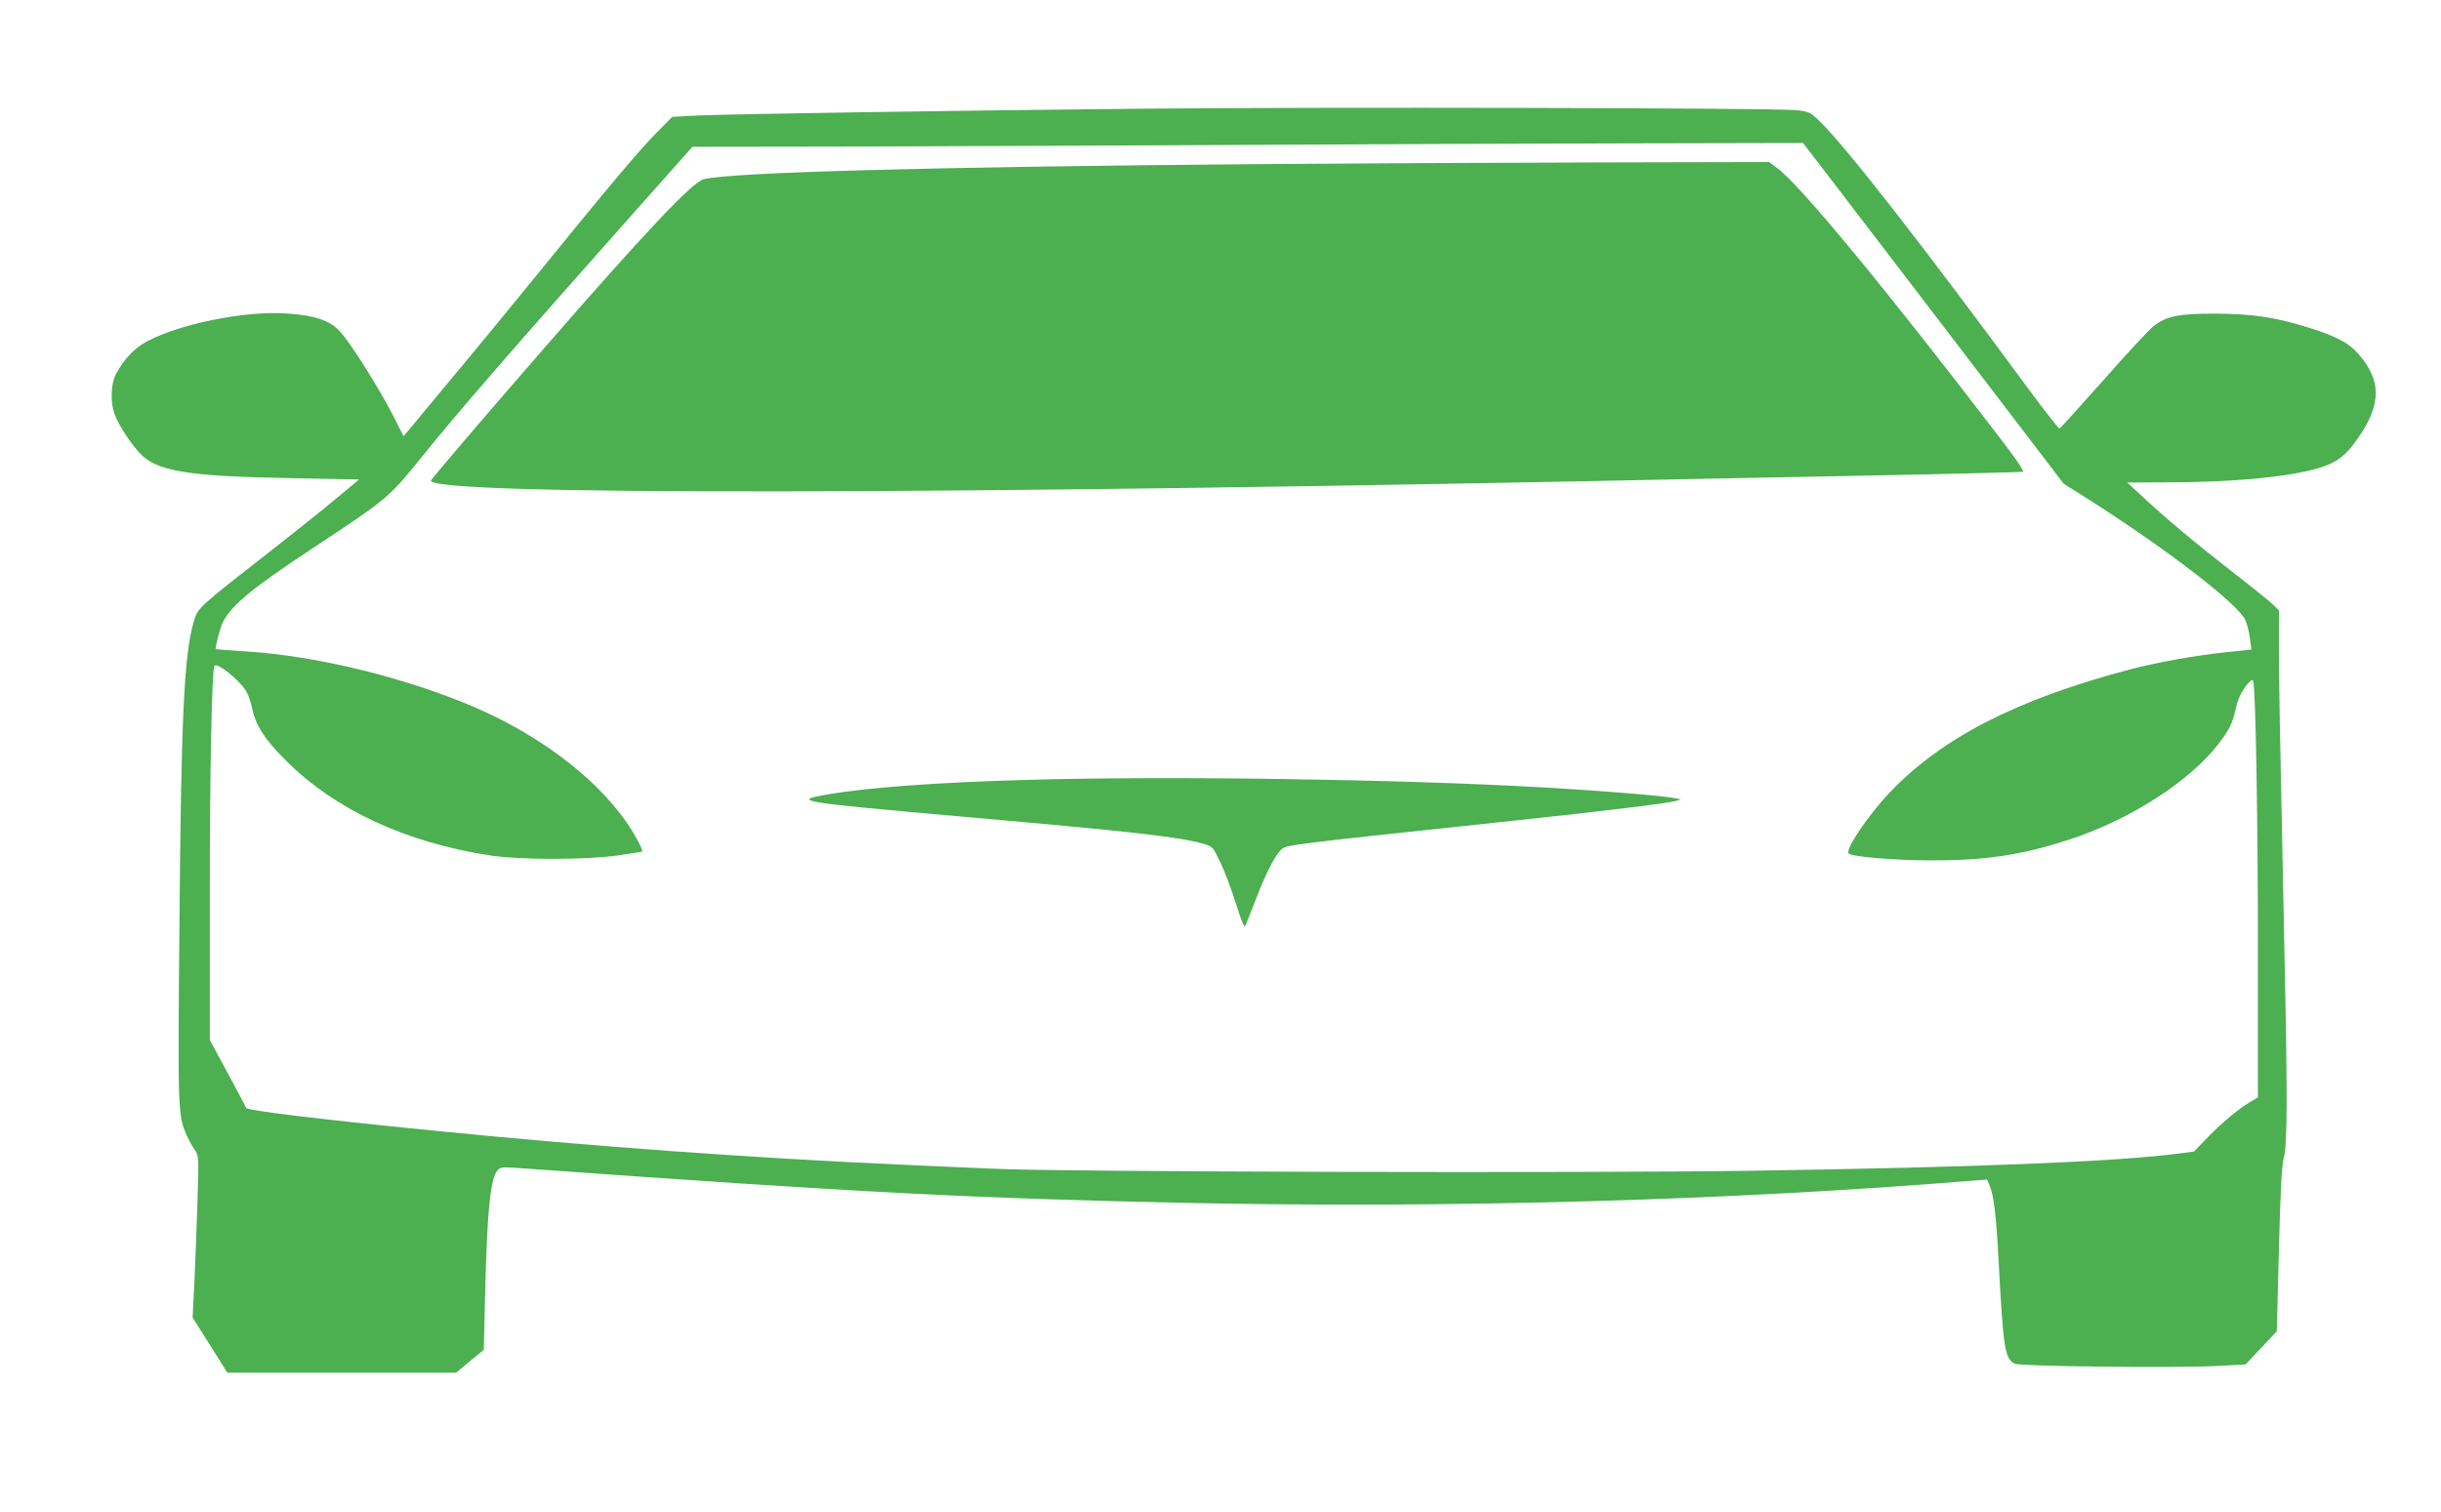
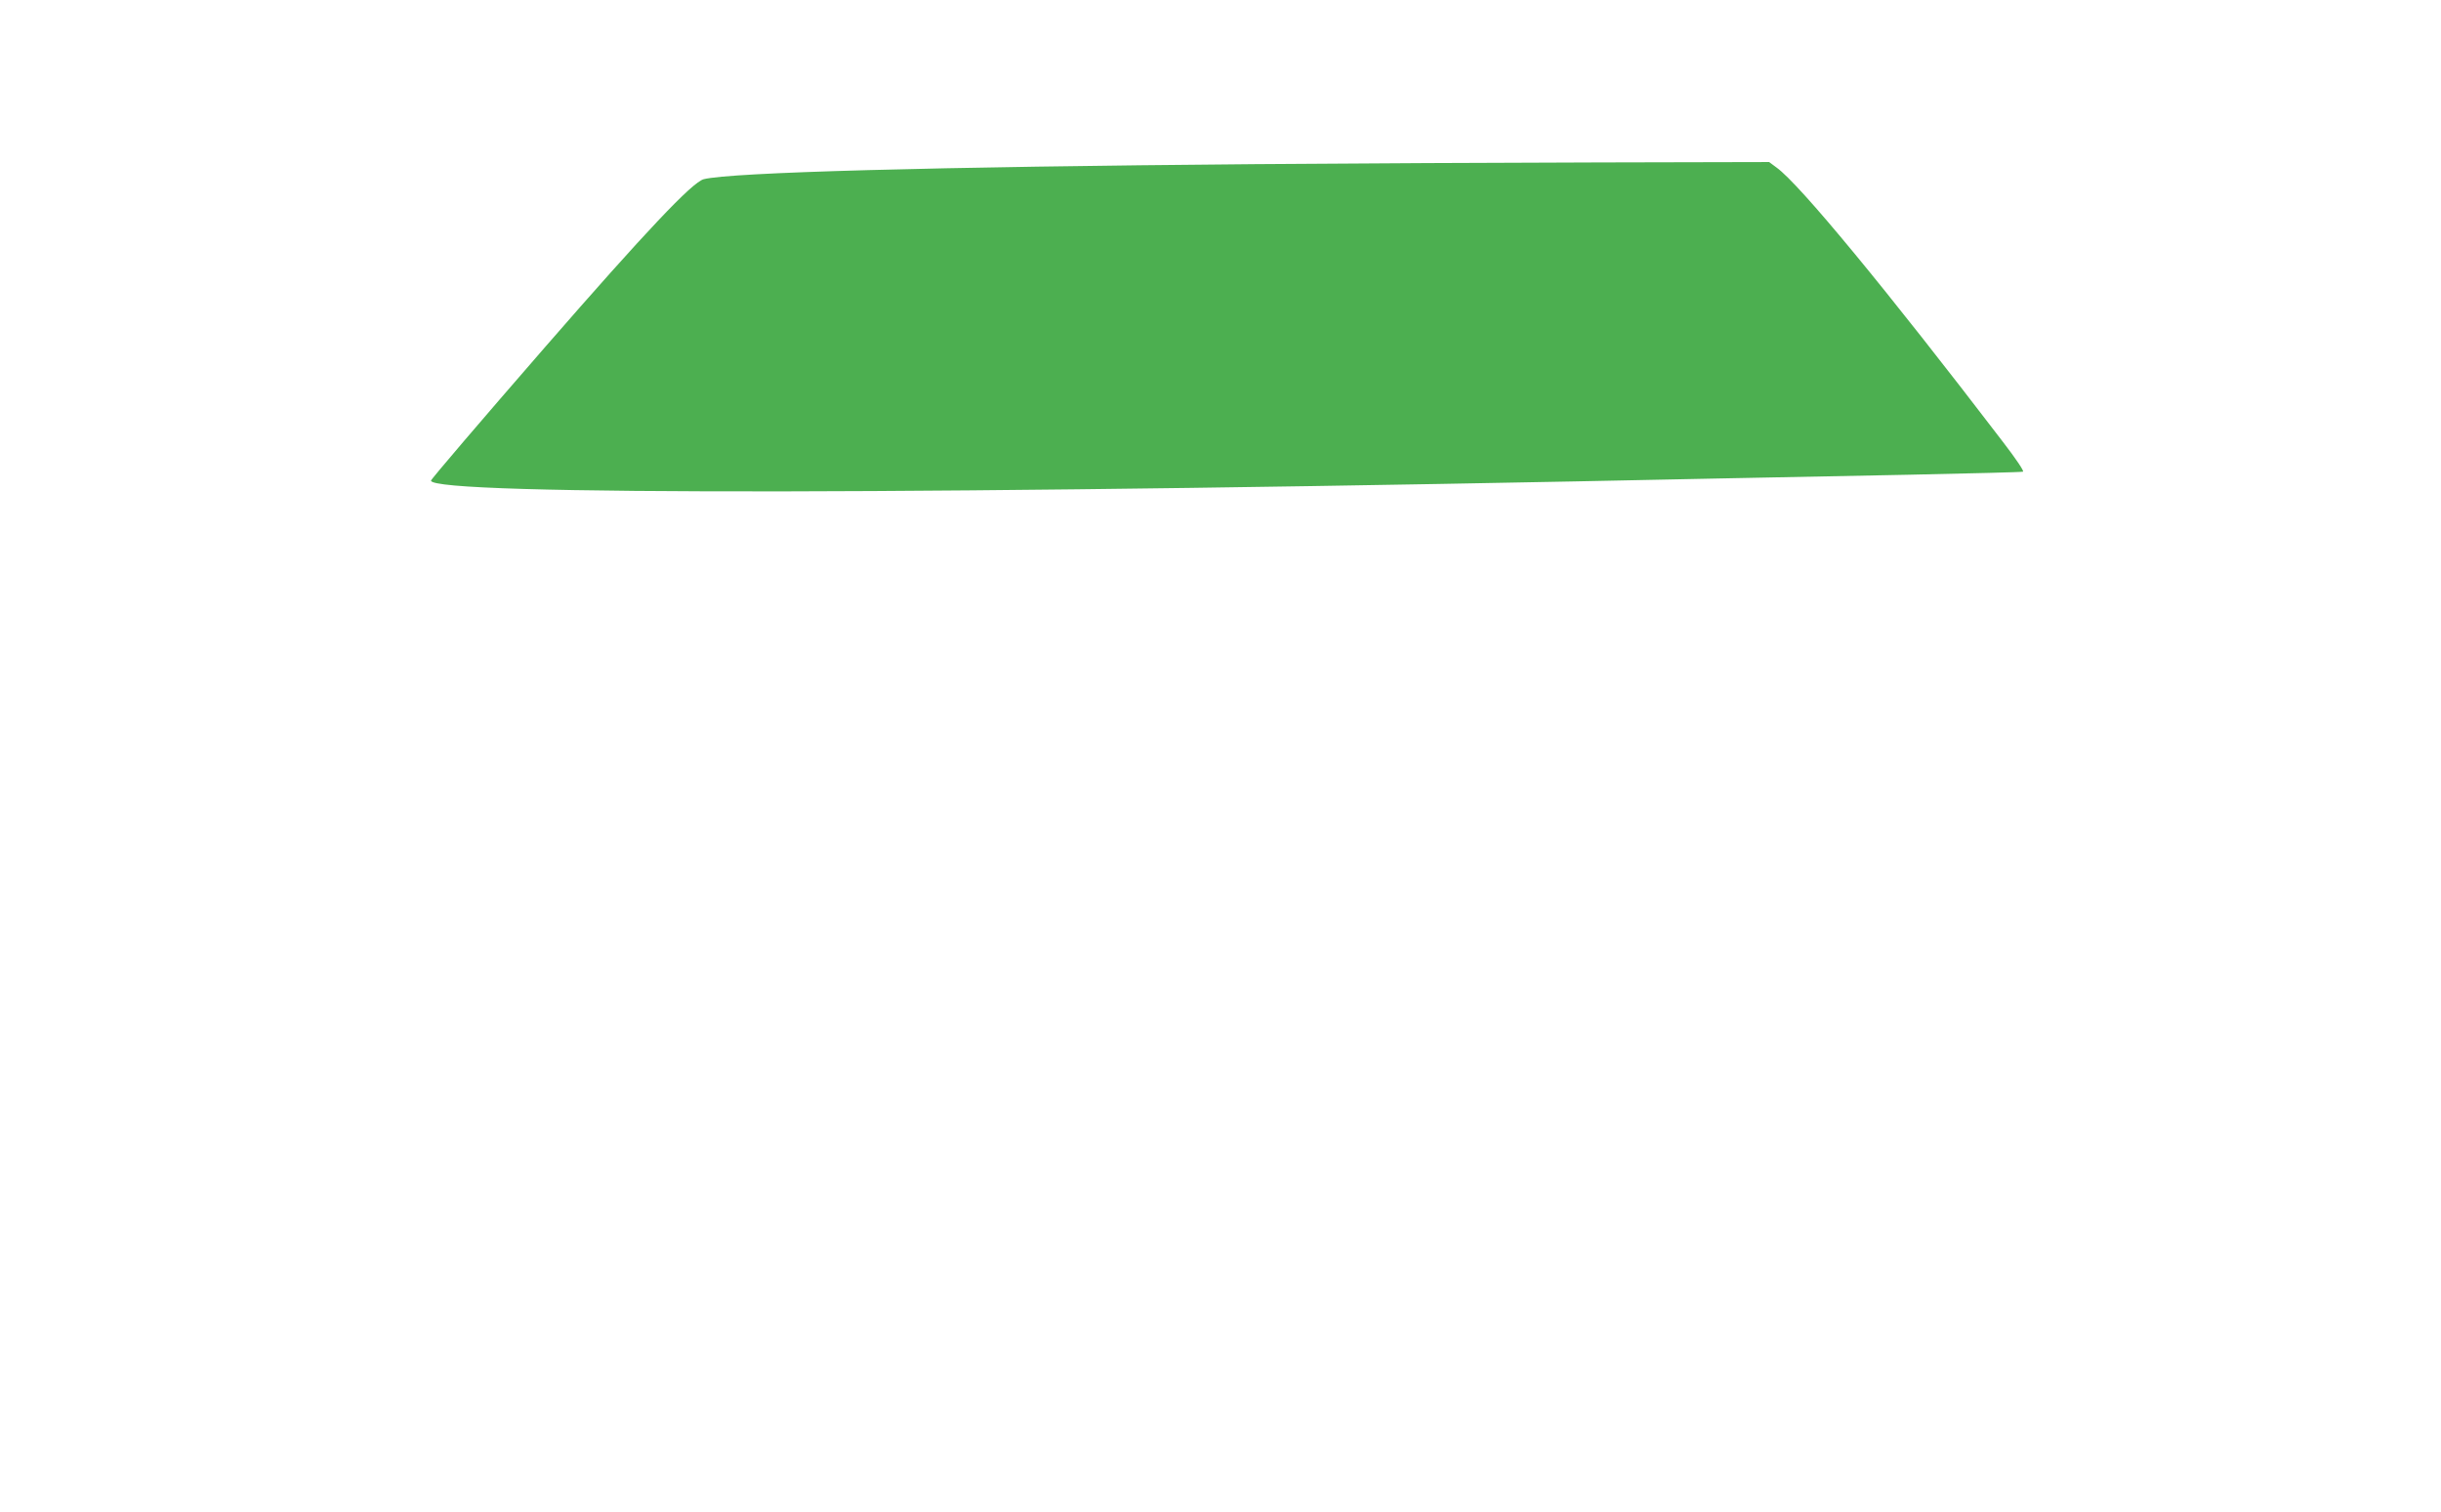
<svg xmlns="http://www.w3.org/2000/svg" version="1.0" width="1280pt" height="793pt" viewBox="0 0 1280 793" preserveAspectRatio="xMidYMid meet">
  <g transform="translate(0,793) scale(0.1,-0.1)" fill="#4caf50" stroke="none">
-     <path d="M5995 7360 c-1009 -10 -2163 -28 -2340 -36 l-130 -7 -85 -86 c-95 -97 -261 -295 -615 -731 -132 -162 -327 -400 -435 -529 -107 -129 -213 -255 -234 -282 l-40 -47 -51 101 c-76 149 -227 390 -284 450 -52 57 -135 84 -281 93 -214 14 -549 -53 -724 -144 -71 -37 -125 -94 -169 -176 -27 -53 -29 -152 -4 -214 24 -59 79 -143 128 -197 89 -97 247 -123 793 -133 l359 -7 -124 -103 c-68 -57 -242 -196 -387 -309 -327 -255 -336 -263 -356 -333 -51 -178 -66 -494 -75 -1589 -9 -983 -8 -1002 38 -1106 11 -25 30 -60 42 -76 21 -30 22 -35 15 -257 -4 -125 -11 -316 -16 -425 l-10 -198 91 -144 91 -145 600 0 600 0 72 60 73 60 7 293 c10 428 27 602 64 647 16 20 21 20 157 10 1724 -124 2333 -156 3480 -180 1366 -28 2825 13 4097 117 l78 6 14 -34 c21 -50 34 -159 46 -389 25 -467 32 -513 84 -543 25 -14 821 -23 1061 -12 l150 8 82 87 82 87 11 428 c8 318 15 443 26 484 18 68 19 313 4 1031 -27 1293 -30 1476 -30 1651 l0 187 -32 32 c-18 17 -121 100 -228 183 -195 152 -334 269 -465 391 l-70 65 215 1 c317 0 598 25 756 66 107 27 158 59 214 132 142 188 154 315 45 454 -55 71 -117 107 -255 152 -185 60 -311 80 -510 81 -199 0 -261 -13 -330 -68 -22 -18 -140 -144 -261 -282 -122 -137 -225 -251 -229 -253 -4 -2 -77 91 -161 205 -562 764 -961 1275 -1098 1408 -48 46 -56 50 -119 57 -101 12 -2479 17 -3427 8z m4144 -1074 l683 -894 77 -48 c415 -260 808 -557 870 -657 11 -18 23 -62 28 -98 l9 -66 -150 -16 c-155 -17 -353 -53 -486 -88 -597 -158 -986 -358 -1262 -647 -113 -120 -234 -299 -214 -319 16 -17 242 -36 431 -36 286 -1 477 28 725 109 319 104 632 305 784 503 55 72 73 108 87 173 13 61 32 101 65 141 17 20 26 24 29 15 13 -35 25 -732 25 -1418 l0 -766 -32 -19 c-62 -35 -150 -108 -227 -186 l-76 -79 -75 -10 c-326 -43 -1058 -73 -2255 -91 -872 -13 -3587 -6 -3945 10 -129 5 -345 15 -480 21 -800 35 -1675 99 -2490 181 -593 59 -970 105 -970 118 0 3 -43 85 -95 181 l-95 175 0 740 c0 667 11 1210 25 1223 16 17 128 -73 165 -132 11 -18 25 -57 31 -87 20 -95 65 -165 179 -279 257 -257 627 -429 1070 -497 157 -24 496 -24 670 0 68 10 126 19 128 21 5 6 -37 86 -78 146 -175 256 -500 494 -880 643 -352 139 -767 236 -1105 259 -93 6 -171 12 -173 13 -6 4 22 112 36 140 47 92 150 177 477 393 385 254 394 262 560 467 184 229 485 576 1073 1238 l353 397 747 1 c411 1 1298 5 1972 8 674 4 1648 8 2165 9 l940 2 684 -894z" />
    <path d="M6580 7069 c-1690 -14 -2749 -43 -2890 -79 -60 -16 -303 -273 -833 -882 -333 -383 -597 -692 -597 -699 0 -79 2702 -75 6740 11 239 5 696 14 1015 20 319 7 586 13 593 16 7 2 -35 65 -105 156 -609 797 -1067 1353 -1187 1439 l-39 29 -896 -2 c-493 -1 -1303 -5 -1801 -9z" />
-     <path d="M5375 3839 c-463 -13 -824 -40 -1030 -75 -203 -35 -164 -41 718 -119 877 -77 1120 -105 1244 -140 52 -15 53 -16 92 -98 22 -45 59 -143 82 -217 32 -101 44 -129 50 -115 5 11 29 74 55 140 50 130 101 230 132 258 29 26 14 24 1217 152 486 52 806 91 850 103 l30 9 -30 6 c-61 13 -383 39 -695 57 -762 43 -1972 61 -2715 39z" />
  </g>
</svg>